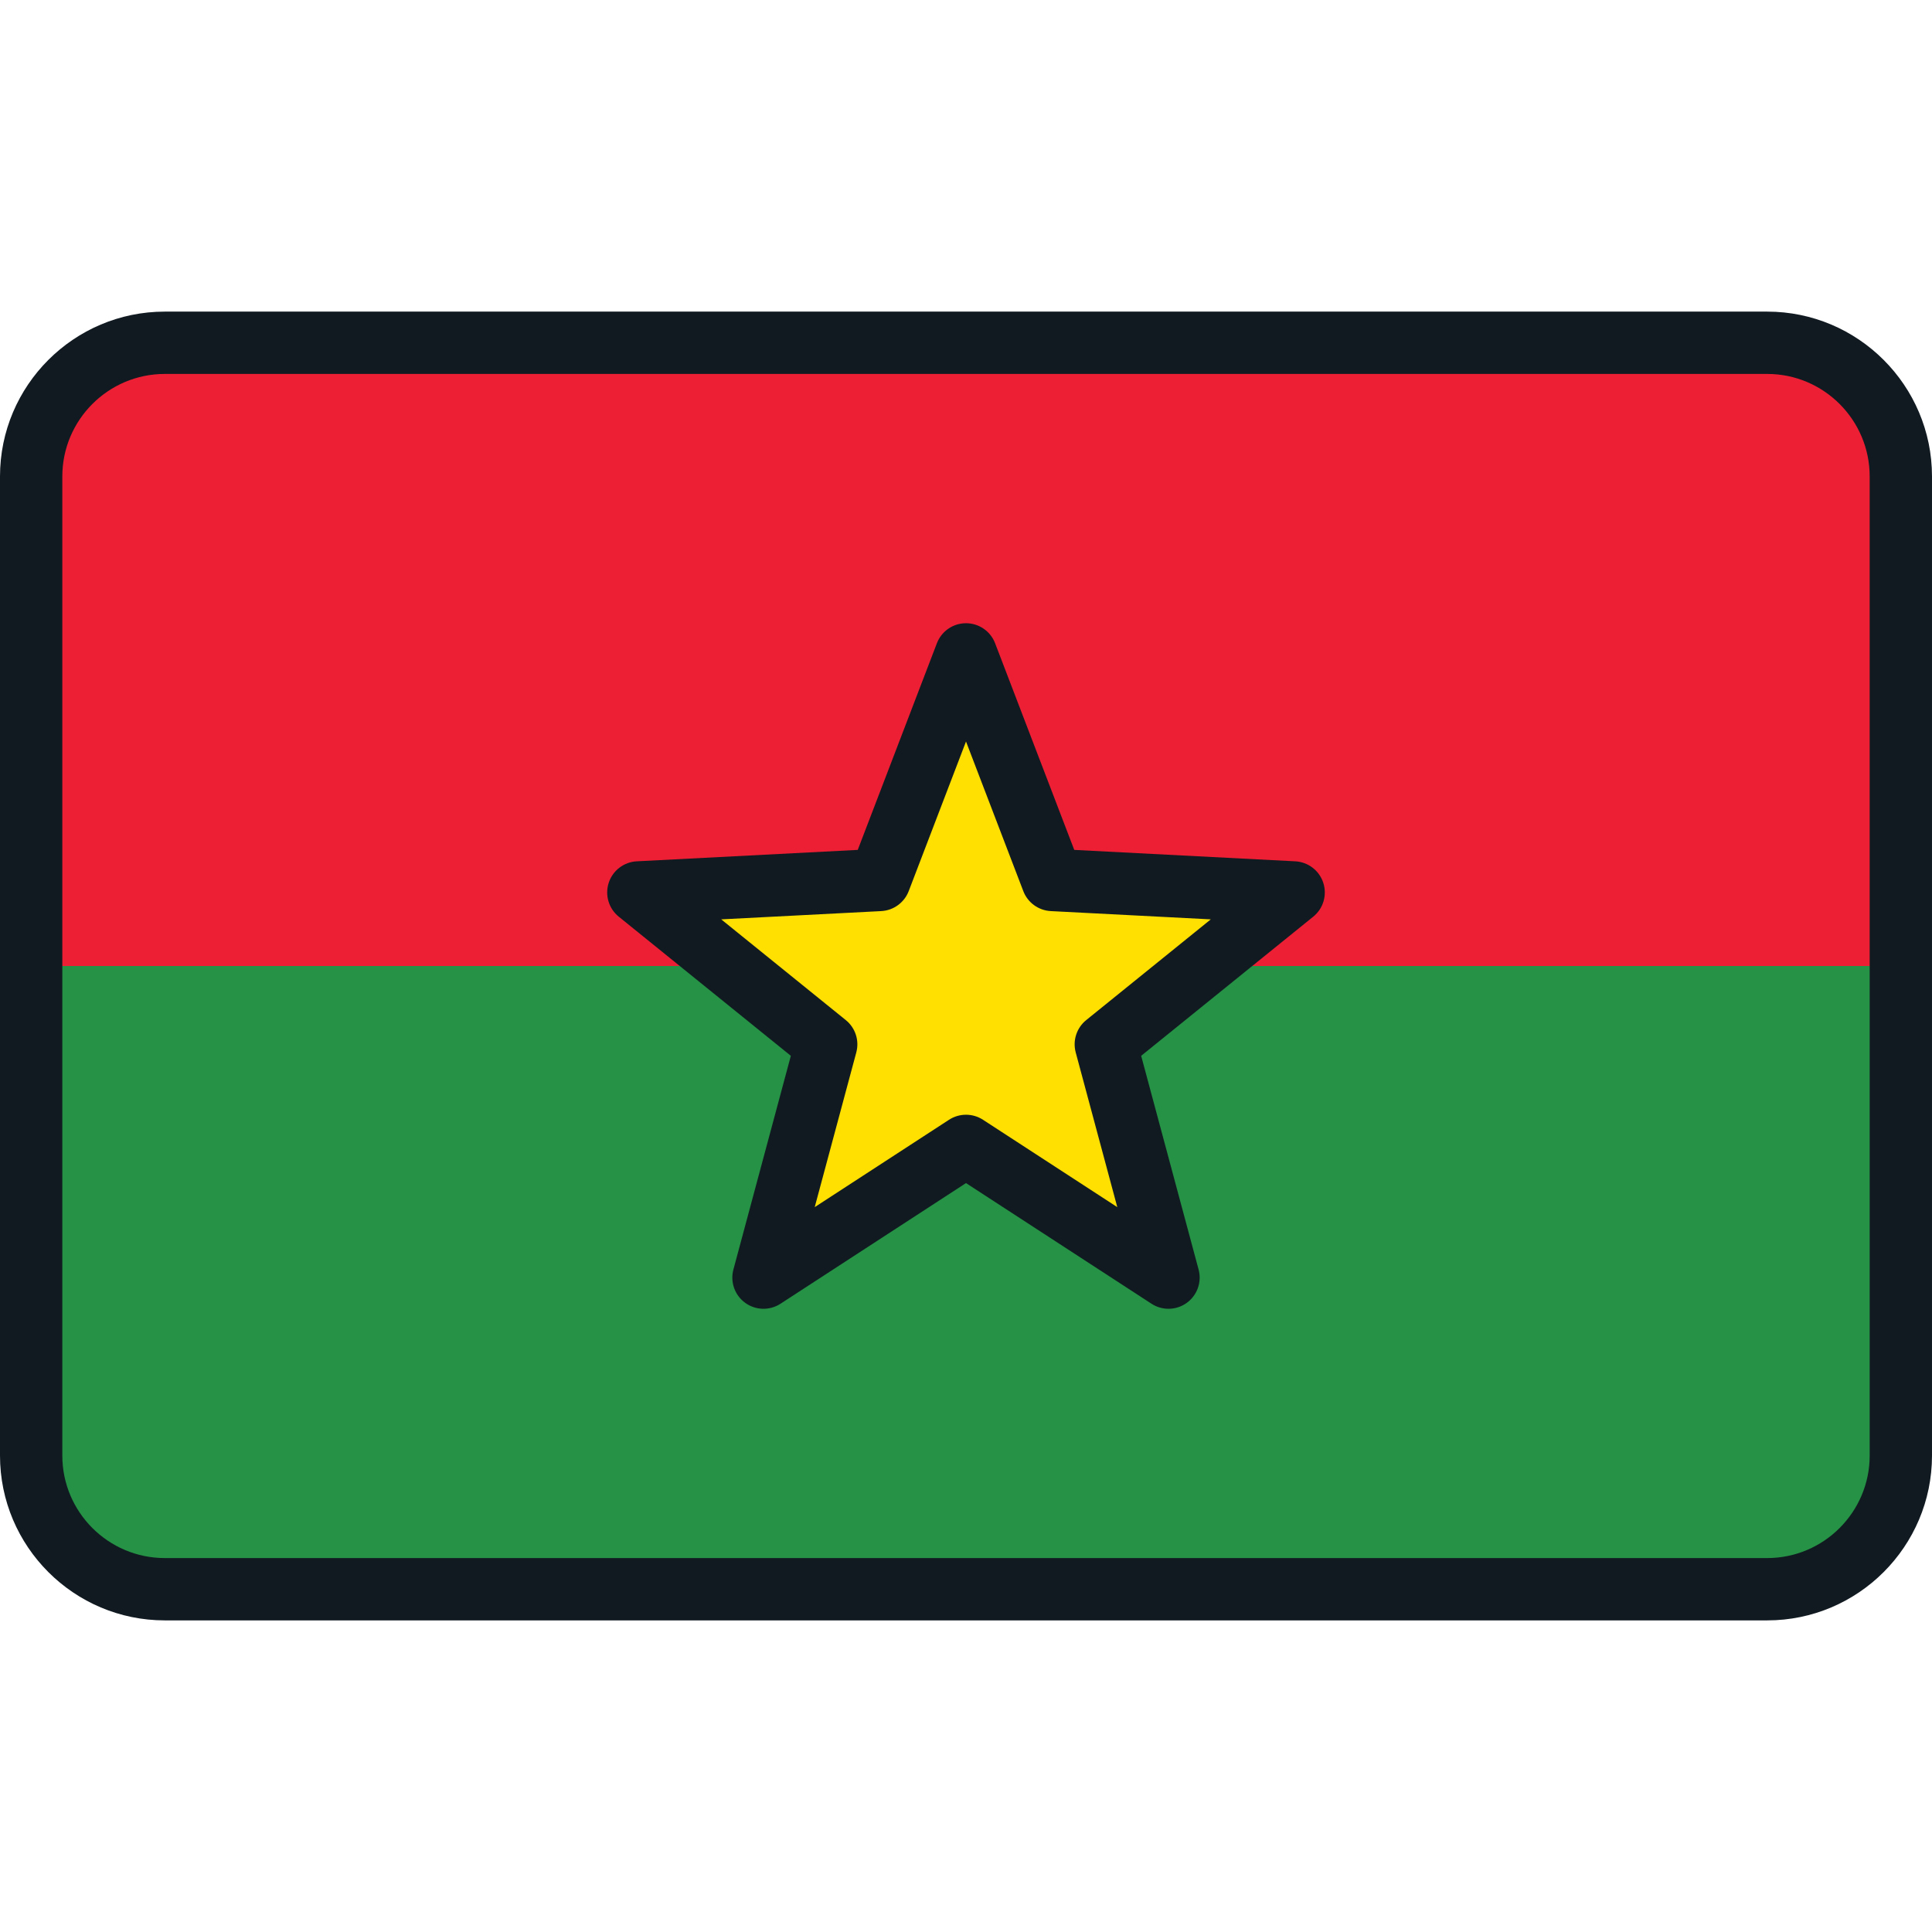
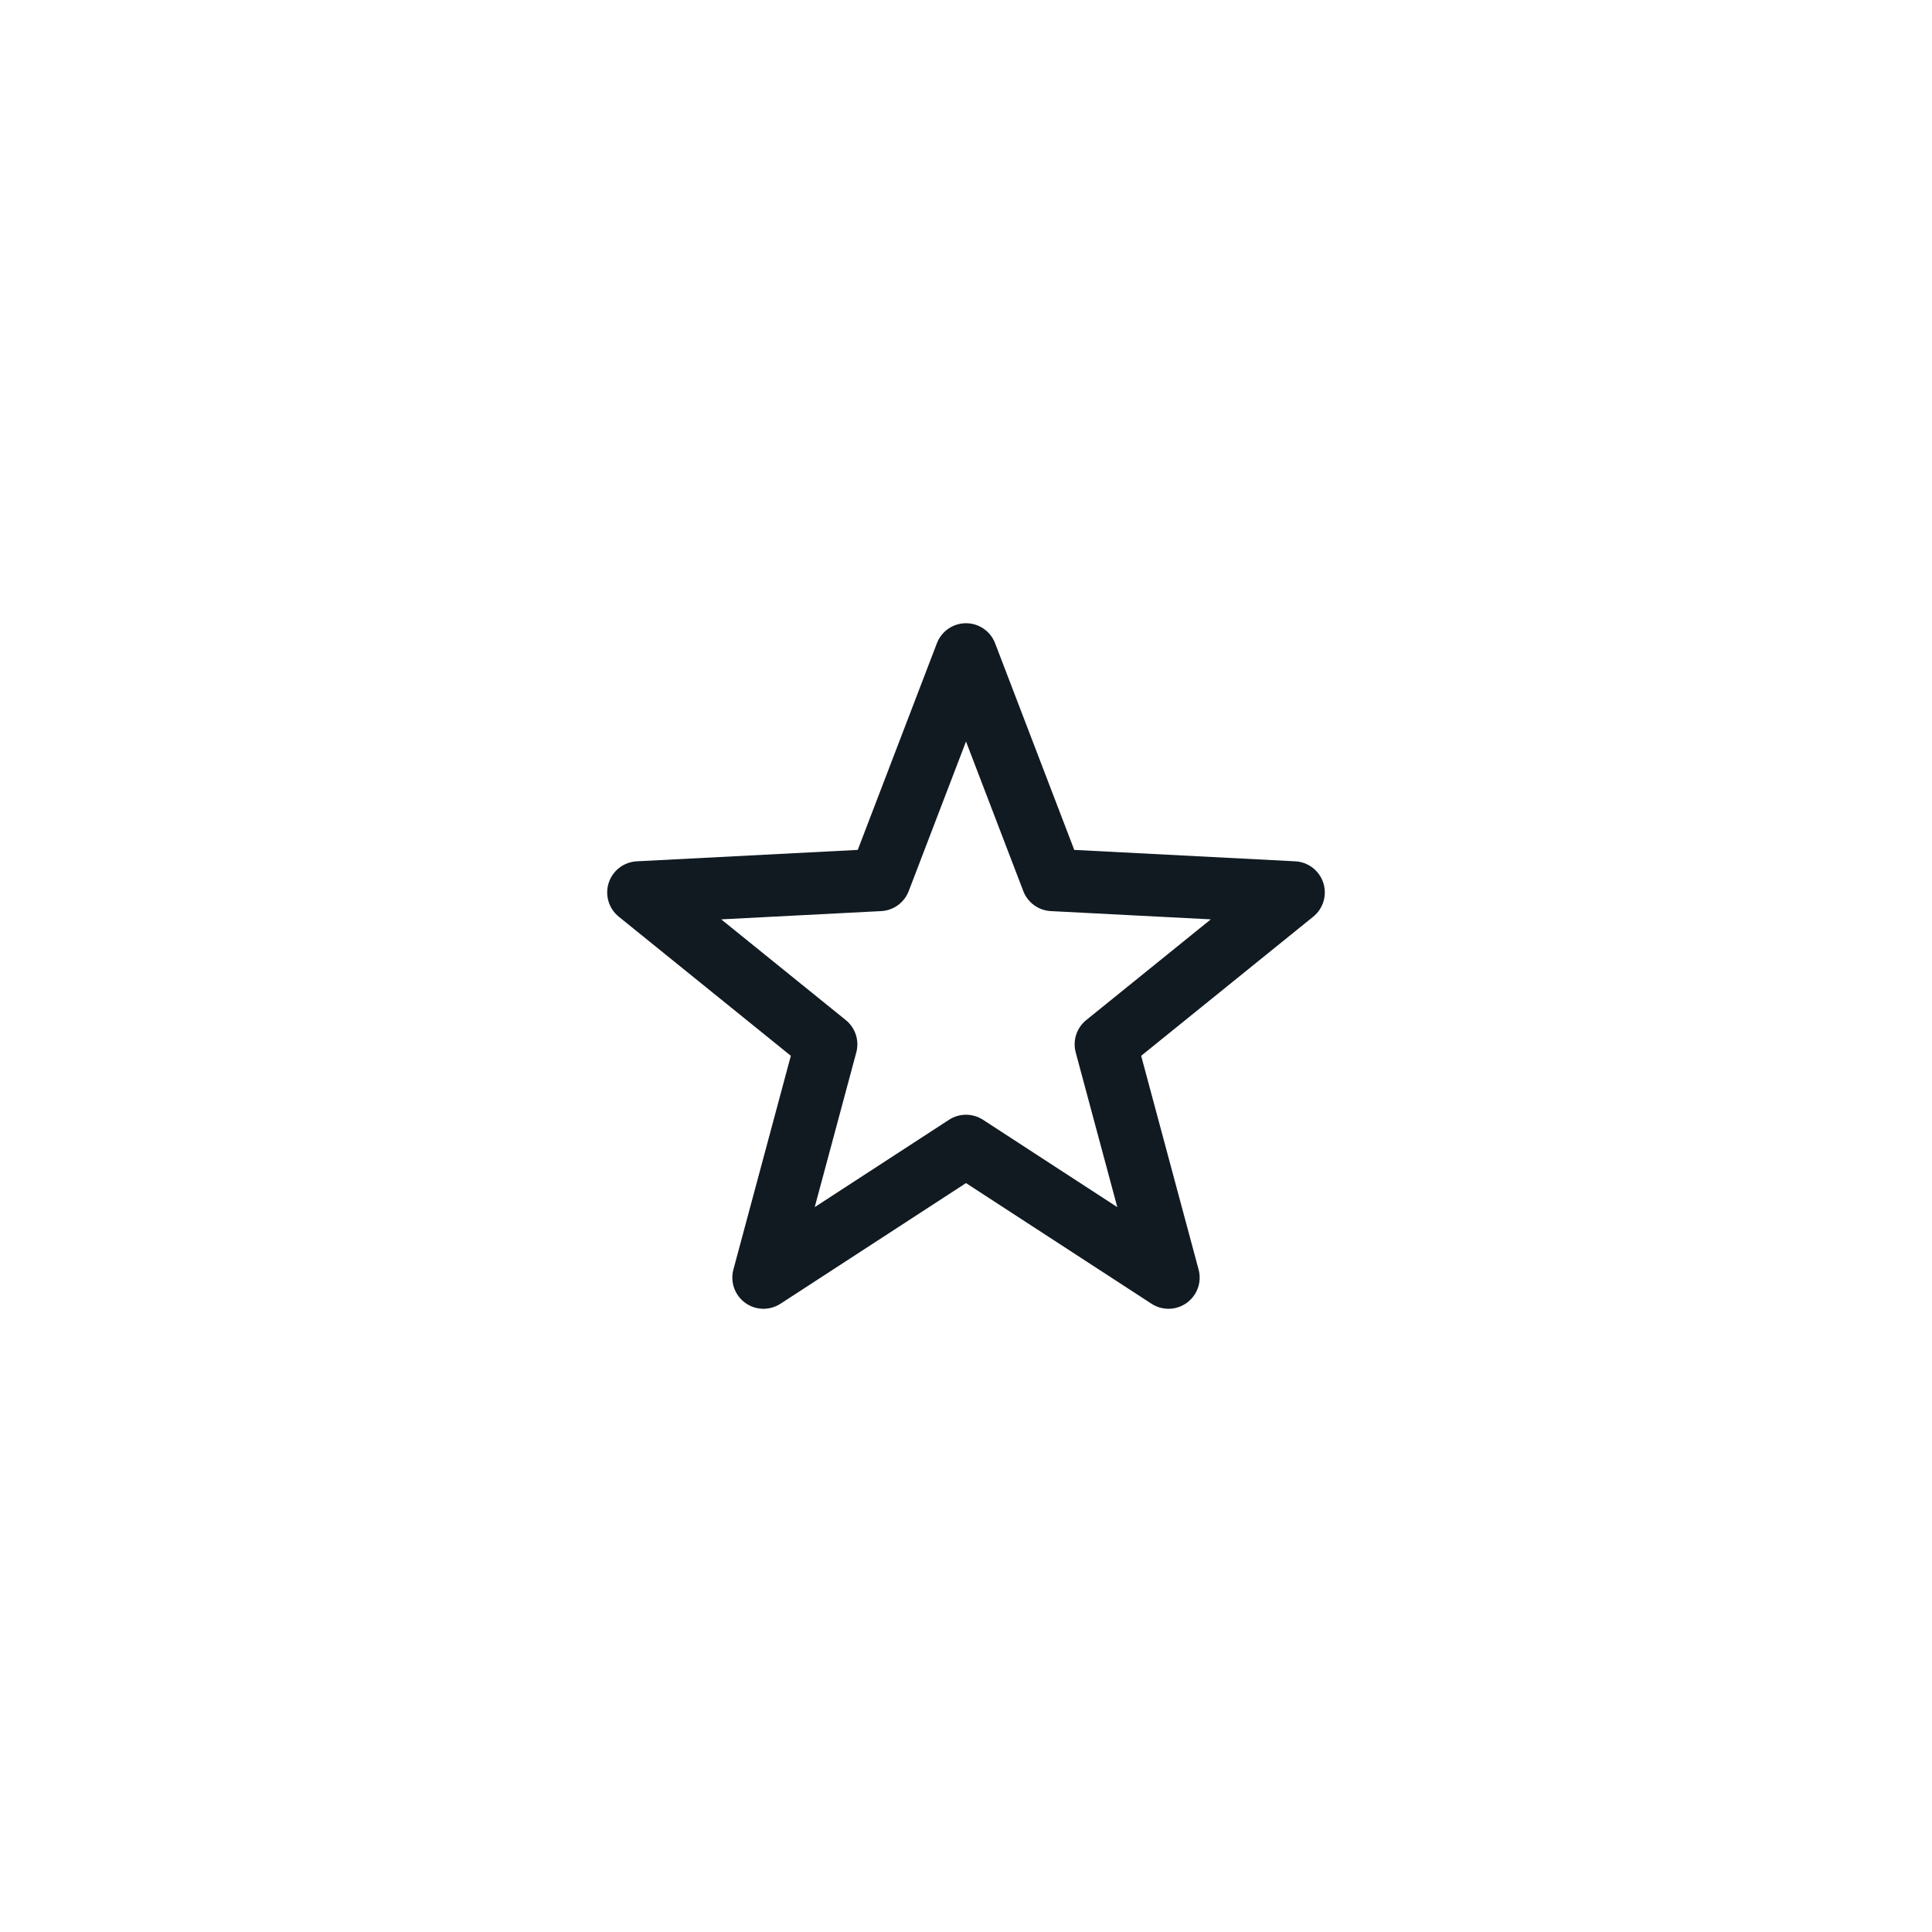
<svg xmlns="http://www.w3.org/2000/svg" version="1.1" id="Layer_1" x="0px" y="0px" viewBox="0 0 512 512" style="enable-background:new 0 0 512 512;" xml:space="preserve">
-   <path style="fill:#259245;" d="M8.258,385.743c0,19.561,15.858,35.418,35.418,35.418h424.648c19.561,0,35.418-15.857,35.418-35.418  V256H8.258V385.743z" />
-   <path style="fill:#ED1F34;" d="M468.324,90.839H43.676c-19.561,0-35.418,15.857-35.418,35.417V256h495.484V126.256  C503.742,106.695,487.885,90.839,468.324,90.839z" />
-   <polygon style="fill:#FFE000;" points="169.169,236.505 233.102,233.202 256,173.419 278.898,233.202 342.831,236.505   293.049,276.756 309.664,338.581 256,303.674 202.336,338.581 218.951,276.756 " />
  <g>
    <path style="fill:#111A21;" d="M343.256,228.258l-58.567-3.026l-20.977-54.766c-1.223-3.194-4.29-5.304-7.712-5.304   c-3.422,0-6.489,2.11-7.712,5.304l-20.977,54.766l-58.567,3.026c-3.418,0.176-6.371,2.442-7.428,5.696s0.001,6.822,2.661,8.974   l45.604,36.873l-15.221,56.638c-0.889,3.303,0.353,6.813,3.122,8.824c2.768,2.011,6.489,2.107,9.357,0.242L256,313.528   l49.161,31.977c1.372,0.893,2.939,1.336,4.503,1.336c1.707,0,3.41-0.527,4.854-1.578c2.768-2.011,4.01-5.521,3.122-8.824   l-15.221-56.638l45.604-36.873c2.66-2.15,3.718-5.719,2.661-8.974C349.627,230.701,346.674,228.435,343.256,228.258z    M287.857,270.335c-2.54,2.054-3.63,5.411-2.782,8.564l11.02,41.003l-35.59-23.15c-1.369-0.891-2.937-1.336-4.503-1.336   c-1.567,0-3.135,0.445-4.503,1.336l-35.59,23.15l11.02-41.003c0.848-3.153-0.243-6.511-2.782-8.564L191.13,243.64l42.4-2.19   c3.262-0.168,6.119-2.244,7.286-5.294l15.186-39.649l15.186,39.649c1.167,3.05,4.023,5.124,7.286,5.294l42.4,2.19L287.857,270.335z   " />
-     <path style="fill:#111A21;" d="M468.324,82.581H43.676C19.594,82.581,0,102.174,0,126.257v259.486   c0,24.083,19.594,43.676,43.676,43.676h424.647c24.083,0,43.676-19.594,43.676-43.676V126.257   C512,102.174,492.406,82.581,468.324,82.581z M495.484,385.743c0,14.977-12.183,27.16-27.16,27.16H43.676   c-14.977,0-27.16-12.183-27.16-27.16V126.257c0-14.977,12.183-27.16,27.16-27.16h424.647c14.977,0,27.16,12.183,27.16,27.16   V385.743z" />
  </g>
  <g>
</g>
  <g>
</g>
  <g>
</g>
  <g>
</g>
  <g>
</g>
  <g>
</g>
  <g>
</g>
  <g>
</g>
  <g>
</g>
  <g>
</g>
  <g>
</g>
  <g>
</g>
  <g>
</g>
  <g>
</g>
  <g>
</g>
</svg>